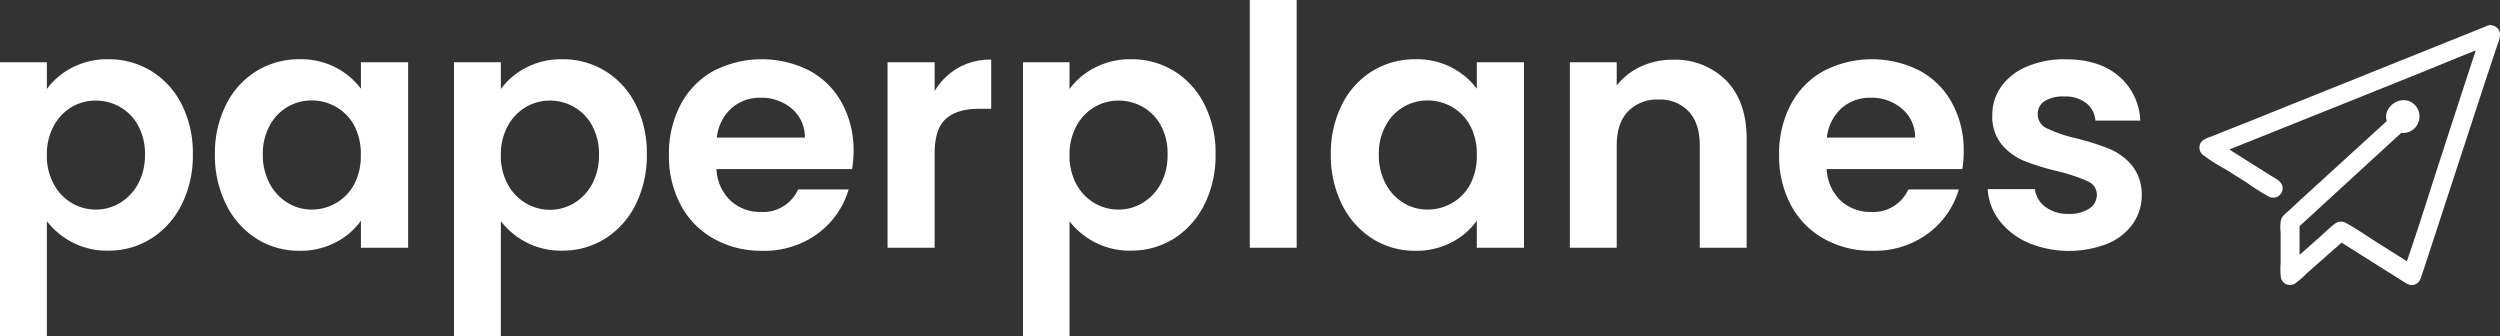
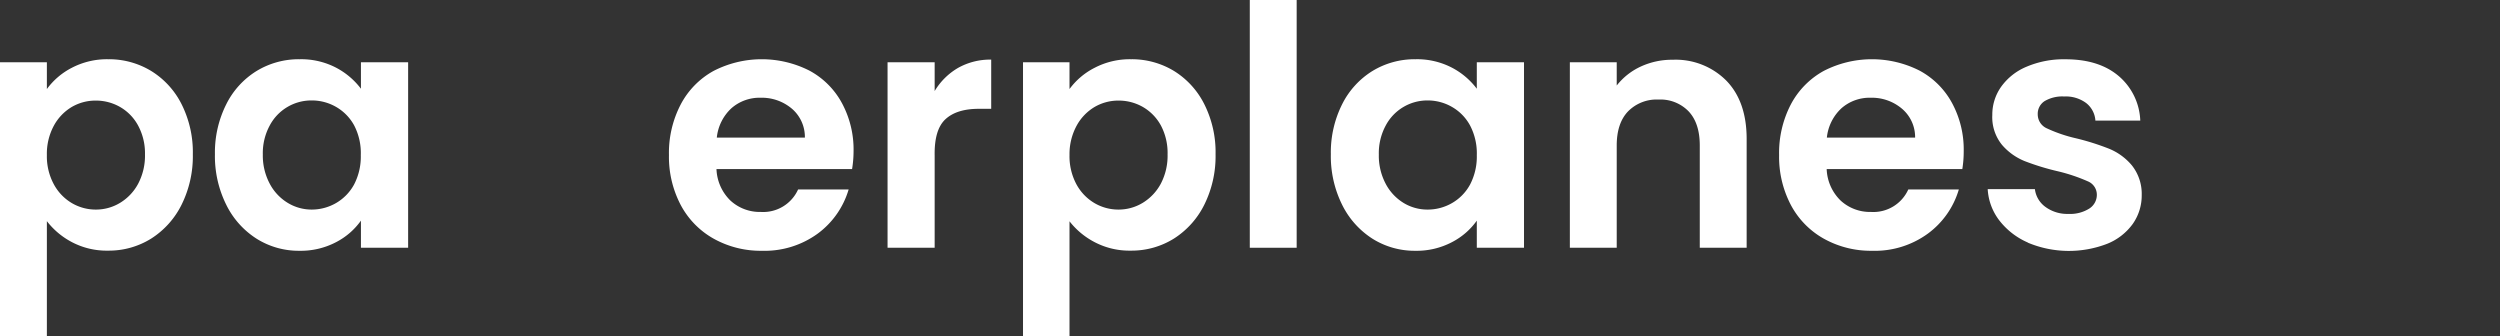
<svg xmlns="http://www.w3.org/2000/svg" id="Calque_1" data-name="Calque 1" viewBox="0 0 537.63 72.29">
  <rect x="0" y="0" width="537.63" height="72.29" fill="#333333" stroke="none" />
  <defs>
    <style>.cls-1{fill:#FFFFFF;}</style>
  </defs>
-   <path class="cls-1" d="M537.52,6.78a1.91,1.91,0,0,0-1.58-1.3,1,1,0,0,0-.85,0,1.07,1.07,0,0,0-.51.2l-41,16.46-10.29,4.14-5.06,2-2.76,1.11a5.61,5.61,0,0,0-1.84.89,2,2,0,0,0,.08,3,37.26,37.26,0,0,0,4.87,3.11l4.62,2.9a41.87,41.87,0,0,0,4.75,3A2,2,0,0,0,490.81,41c.48-1.77-1.38-2.55-2.58-3.3l-8.81-5.55L506,21.5l14.48-5.82c4-1.6,7.93-3.28,11.93-4.82Q528.68,22.22,525,33.57c-2.46,7.53-4.8,15.12-7.39,22.61l-5.72-3.6c-2.41-1.51-4.78-3.18-7.27-4.57a2.18,2.18,0,0,0-2.62.2c-1.16.88-2.22,1.95-3.31,2.92l-4.17,3.68V48.64L516.4,28.57A3.48,3.48,0,0,0,520,26.5a3.54,3.54,0,0,0-1-4.22c-2.67-2.15-6.7.76-5.71,3.75L494.48,43.19l-2.14,2c-.65.6-1.53,1.19-1.81,2.08a9.46,9.46,0,0,0-.08,2.71v6.61a17.25,17.25,0,0,0,.05,3.05,2,2,0,0,0,3,1.36,17.42,17.42,0,0,0,2.57-2.22l2.76-2.43,4.73-4.17,12.94,8.15c.87.54,1.72,1.24,2.79.86s1.3-1.33,1.61-2.29q1.32-4,2.63-8l10.5-32.09c.94-2.88,1.93-5.75,2.87-8.64C537.24,9.12,537.89,7.81,537.52,6.78Z" />
  <path class="cls-1" d="M15.44,14.58a16.33,16.33,0,0,1,7.82-1.84,17.46,17.46,0,0,1,9.25,2.52,17.73,17.73,0,0,1,6.55,7.17,23,23,0,0,1,2.41,10.76A23.48,23.48,0,0,1,39.06,44a18.2,18.2,0,0,1-6.55,7.31,17.16,17.16,0,0,1-9.25,2.59,16.08,16.08,0,0,1-7.74-1.8,16.46,16.46,0,0,1-5.44-4.54v24.7H0V13.39H10.08v5.76A15.32,15.32,0,0,1,15.44,14.58ZM29.7,27a10.17,10.17,0,0,0-3.89-4,10.44,10.44,0,0,0-5.22-1.37A10.15,10.15,0,0,0,15.44,23a10.5,10.5,0,0,0-3.88,4.07,12.69,12.69,0,0,0-1.48,6.27,12.65,12.65,0,0,0,1.48,6.26,10.44,10.44,0,0,0,3.88,4.07,10.15,10.15,0,0,0,5.15,1.4,10,10,0,0,0,5.22-1.44,10.68,10.68,0,0,0,3.89-4.1,12.94,12.94,0,0,0,1.48-6.34A12.59,12.59,0,0,0,29.7,27Z" />
  <path class="cls-1" d="M48.64,22.46a17.62,17.62,0,0,1,6.55-7.2,17.43,17.43,0,0,1,9.25-2.52,16.23,16.23,0,0,1,7.81,1.8,16,16,0,0,1,5.37,4.54V13.39H87.77V53.28H77.62V47.45a15,15,0,0,1-5.37,4.64,16.35,16.35,0,0,1-7.88,1.84,17,17,0,0,1-9.18-2.59A18.12,18.12,0,0,1,48.64,44a23.48,23.48,0,0,1-2.42-10.84A23.08,23.08,0,0,1,48.64,22.46ZM76.18,27a10.23,10.23,0,0,0-3.89-4A10.46,10.46,0,0,0,67,21.6,10.13,10.13,0,0,0,58,27a12.48,12.48,0,0,0-1.48,6.23A12.87,12.87,0,0,0,58,39.49a10.57,10.57,0,0,0,3.88,4.14A9.9,9.9,0,0,0,67,45.07a10.46,10.46,0,0,0,5.26-1.4,10.27,10.27,0,0,0,3.89-4,13,13,0,0,0,1.44-6.3A12.92,12.92,0,0,0,76.18,27Z" />
-   <path class="cls-1" d="M113.08,14.58a16.26,16.26,0,0,1,7.81-1.84,17.43,17.43,0,0,1,9.25,2.52,17.73,17.73,0,0,1,6.55,7.17,23,23,0,0,1,2.41,10.76A23.48,23.48,0,0,1,136.69,44a18.2,18.2,0,0,1-6.55,7.31,17.13,17.13,0,0,1-9.25,2.59,16.08,16.08,0,0,1-7.74-1.8,16.56,16.56,0,0,1-5.44-4.54v24.7H97.63V13.39h10.08v5.76A15.36,15.36,0,0,1,113.08,14.58ZM127.33,27a10.17,10.17,0,0,0-3.89-4,10.41,10.41,0,0,0-5.22-1.37,10.08,10.08,0,0,0-5.14,1.4,10.46,10.46,0,0,0-3.89,4.07,12.69,12.69,0,0,0-1.48,6.27,12.65,12.65,0,0,0,1.48,6.26,10.39,10.39,0,0,0,3.89,4.07,10.16,10.16,0,0,0,10.36,0,10.68,10.68,0,0,0,3.89-4.1,12.94,12.94,0,0,0,1.48-6.34A12.59,12.59,0,0,0,127.33,27Z" />
  <path class="cls-1" d="M183.24,36.36H154.08a9.94,9.94,0,0,0,3,6.77,9.34,9.34,0,0,0,6.55,2.45,8.24,8.24,0,0,0,8-4.83h10.87a18.17,18.17,0,0,1-6.62,9.47,19.39,19.39,0,0,1-12,3.71,20.74,20.74,0,0,1-10.33-2.56,17.92,17.92,0,0,1-7.13-7.23,22.22,22.22,0,0,1-2.56-10.8,22.5,22.5,0,0,1,2.53-10.88,17.53,17.53,0,0,1,7.05-7.2,22.65,22.65,0,0,1,20.63-.07,17.18,17.18,0,0,1,7,7,21,21,0,0,1,2.49,10.33A24,24,0,0,1,183.24,36.36Zm-10.15-6.77a8,8,0,0,0-2.81-6.23,10,10,0,0,0-6.7-2.34,9.18,9.18,0,0,0-6.3,2.27,10,10,0,0,0-3.13,6.3Z" />
  <path class="cls-1" d="M206,14.62a14.08,14.08,0,0,1,7.16-1.8V23.4h-2.66q-4.75,0-7.17,2.23T201,33.41V53.28H190.87V13.39H201v6.19A14.19,14.19,0,0,1,206,14.62Z" />
  <path class="cls-1" d="M235.4,14.58a16.32,16.32,0,0,1,7.81-1.84,17.47,17.47,0,0,1,9.26,2.52A17.73,17.73,0,0,1,259,22.43a23,23,0,0,1,2.41,10.76A23.48,23.48,0,0,1,259,44a18.2,18.2,0,0,1-6.55,7.31,17.17,17.17,0,0,1-9.26,2.59,16.14,16.14,0,0,1-7.74-1.8A16.52,16.52,0,0,1,230,47.59v24.7H220V13.39H230v5.76A15.23,15.23,0,0,1,235.4,14.58ZM249.66,27a10.23,10.23,0,0,0-3.89-4,10.44,10.44,0,0,0-5.22-1.37A10.15,10.15,0,0,0,235.4,23a10.53,10.53,0,0,0-3.89,4.07A12.8,12.8,0,0,0,230,33.34a12.76,12.76,0,0,0,1.47,6.26,10.46,10.46,0,0,0,3.89,4.07,10.15,10.15,0,0,0,5.15,1.4,10,10,0,0,0,5.22-1.44,10.75,10.75,0,0,0,3.89-4.1,12.94,12.94,0,0,0,1.47-6.34A12.59,12.59,0,0,0,249.66,27Z" />
  <path class="cls-1" d="M278.85,0V53.28H268.77V0Z" />
  <path class="cls-1" d="M288.61,22.46a17.69,17.69,0,0,1,6.55-7.2,17.43,17.43,0,0,1,9.25-2.52,16.23,16.23,0,0,1,7.81,1.8,15.91,15.91,0,0,1,5.37,4.54V13.39h10.15V53.28H317.59V47.45a15,15,0,0,1-5.37,4.64,16.32,16.32,0,0,1-7.88,1.84,17,17,0,0,1-9.18-2.59A18.2,18.2,0,0,1,288.61,44a23.48,23.48,0,0,1-2.41-10.84A23.07,23.07,0,0,1,288.61,22.46ZM316.15,27a10.17,10.17,0,0,0-3.89-4A10.44,10.44,0,0,0,307,21.6,10.13,10.13,0,0,0,298,27a12.48,12.48,0,0,0-1.48,6.23,12.87,12.87,0,0,0,1.48,6.3,10.59,10.59,0,0,0,3.89,4.14A9.84,9.84,0,0,0,307,45.07a10.44,10.44,0,0,0,5.26-1.4,10.2,10.2,0,0,0,3.89-4,13,13,0,0,0,1.44-6.3A12.92,12.92,0,0,0,316.15,27Z" />
  <path class="cls-1" d="M371.23,17.32q4.39,4.5,4.39,12.56v23.4H365.54v-22q0-4.76-2.38-7.31a8.42,8.42,0,0,0-6.48-2.56,8.62,8.62,0,0,0-6.58,2.56q-2.42,2.55-2.42,7.31v22H337.6V13.39h10.08v5a14,14,0,0,1,5.15-4.07,16,16,0,0,1,6.88-1.47A15.38,15.38,0,0,1,371.23,17.32Z" />
  <path class="cls-1" d="M422,36.36H392.83a9.94,9.94,0,0,0,3,6.77,9.34,9.34,0,0,0,6.55,2.45,8.24,8.24,0,0,0,8-4.83h10.87a18.13,18.13,0,0,1-6.63,9.47,19.34,19.34,0,0,1-12,3.71,20.74,20.74,0,0,1-10.33-2.56,17.92,17.92,0,0,1-7.13-7.23,22.22,22.22,0,0,1-2.56-10.8,22.61,22.61,0,0,1,2.52-10.88,17.62,17.62,0,0,1,7.06-7.2,22.65,22.65,0,0,1,20.63-.07,17.18,17.18,0,0,1,7,7,21,21,0,0,1,2.49,10.33A24,24,0,0,1,422,36.36Zm-10.15-6.77A8,8,0,0,0,409,23.36a10,10,0,0,0-6.7-2.34,9.16,9.16,0,0,0-6.3,2.27,10,10,0,0,0-3.13,6.3Z" />
  <path class="cls-1" d="M436.1,52.16a15.59,15.59,0,0,1-6.16-4.78,12.13,12.13,0,0,1-2.48-6.7h10.15a5.53,5.53,0,0,0,2.27,3.82A7.93,7.93,0,0,0,444.81,46a7.72,7.72,0,0,0,4.5-1.15,3.5,3.5,0,0,0,1.62-3A3.11,3.11,0,0,0,449,39a37.16,37.16,0,0,0-6.3-2.13,53.62,53.62,0,0,1-7.31-2.23,12.69,12.69,0,0,1-4.89-3.53,9.44,9.44,0,0,1-2.05-6.4,10.34,10.34,0,0,1,1.9-6.05,12.71,12.71,0,0,1,5.48-4.32,20.41,20.41,0,0,1,8.38-1.59q7.14,0,11.38,3.57a13.21,13.21,0,0,1,4.68,9.61h-9.65a5.21,5.21,0,0,0-2-3.78,7.32,7.32,0,0,0-4.71-1.4,7.48,7.48,0,0,0-4.22,1,3.23,3.23,0,0,0-1.47,2.81,3.29,3.29,0,0,0,2,3.06,31.25,31.25,0,0,0,6.27,2.13A53.32,53.32,0,0,1,453.6,32a12.61,12.61,0,0,1,4.86,3.56,9.84,9.84,0,0,1,2.12,6.37,10.61,10.61,0,0,1-1.91,6.2,12.53,12.53,0,0,1-5.47,4.28,22.87,22.87,0,0,1-17.1-.22Z" />
</svg>